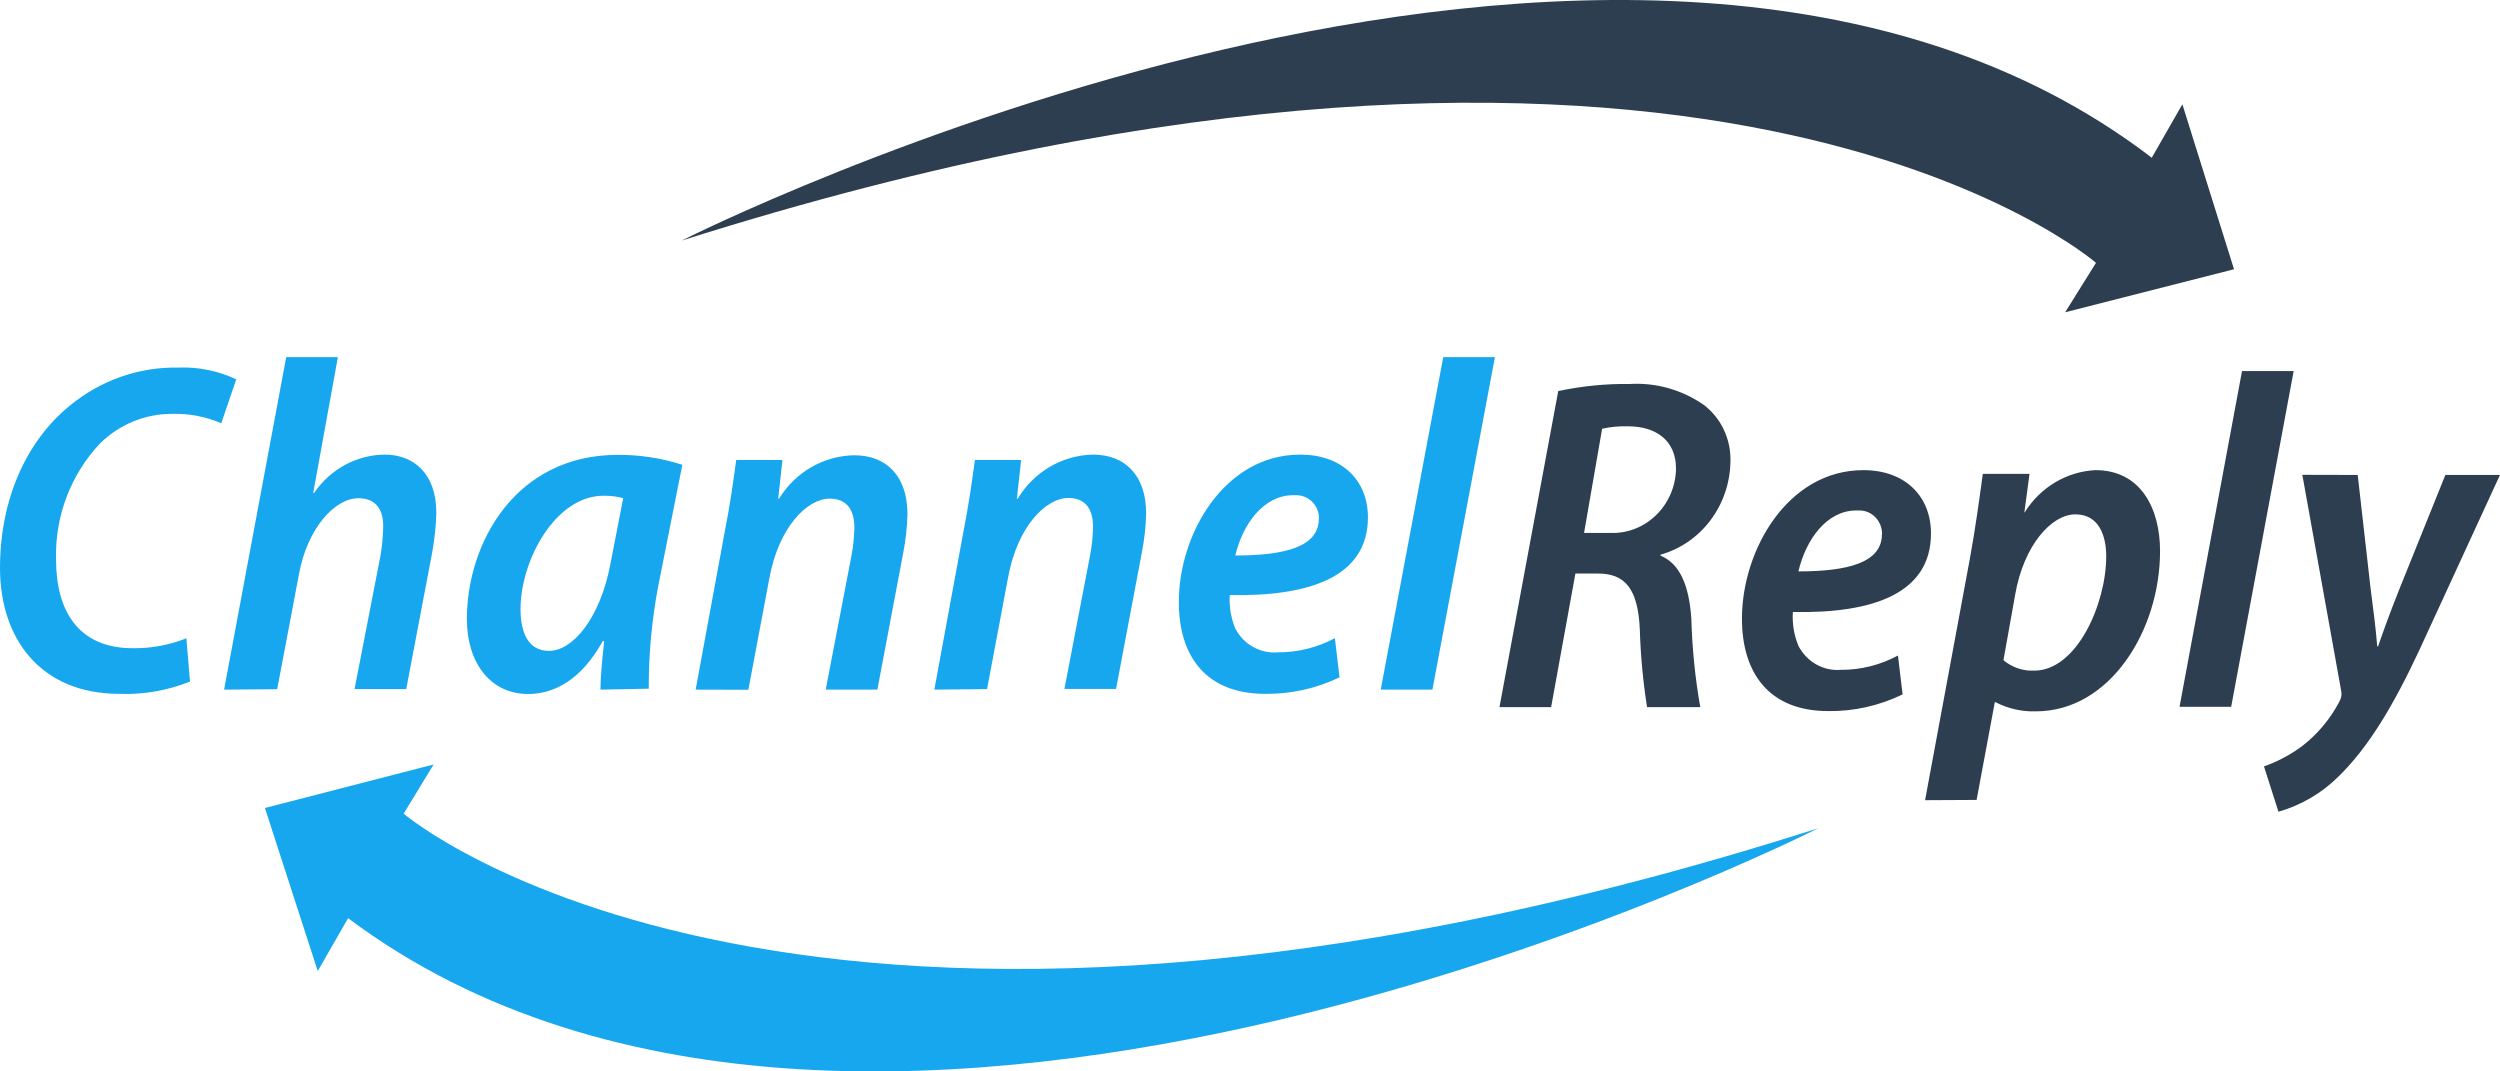
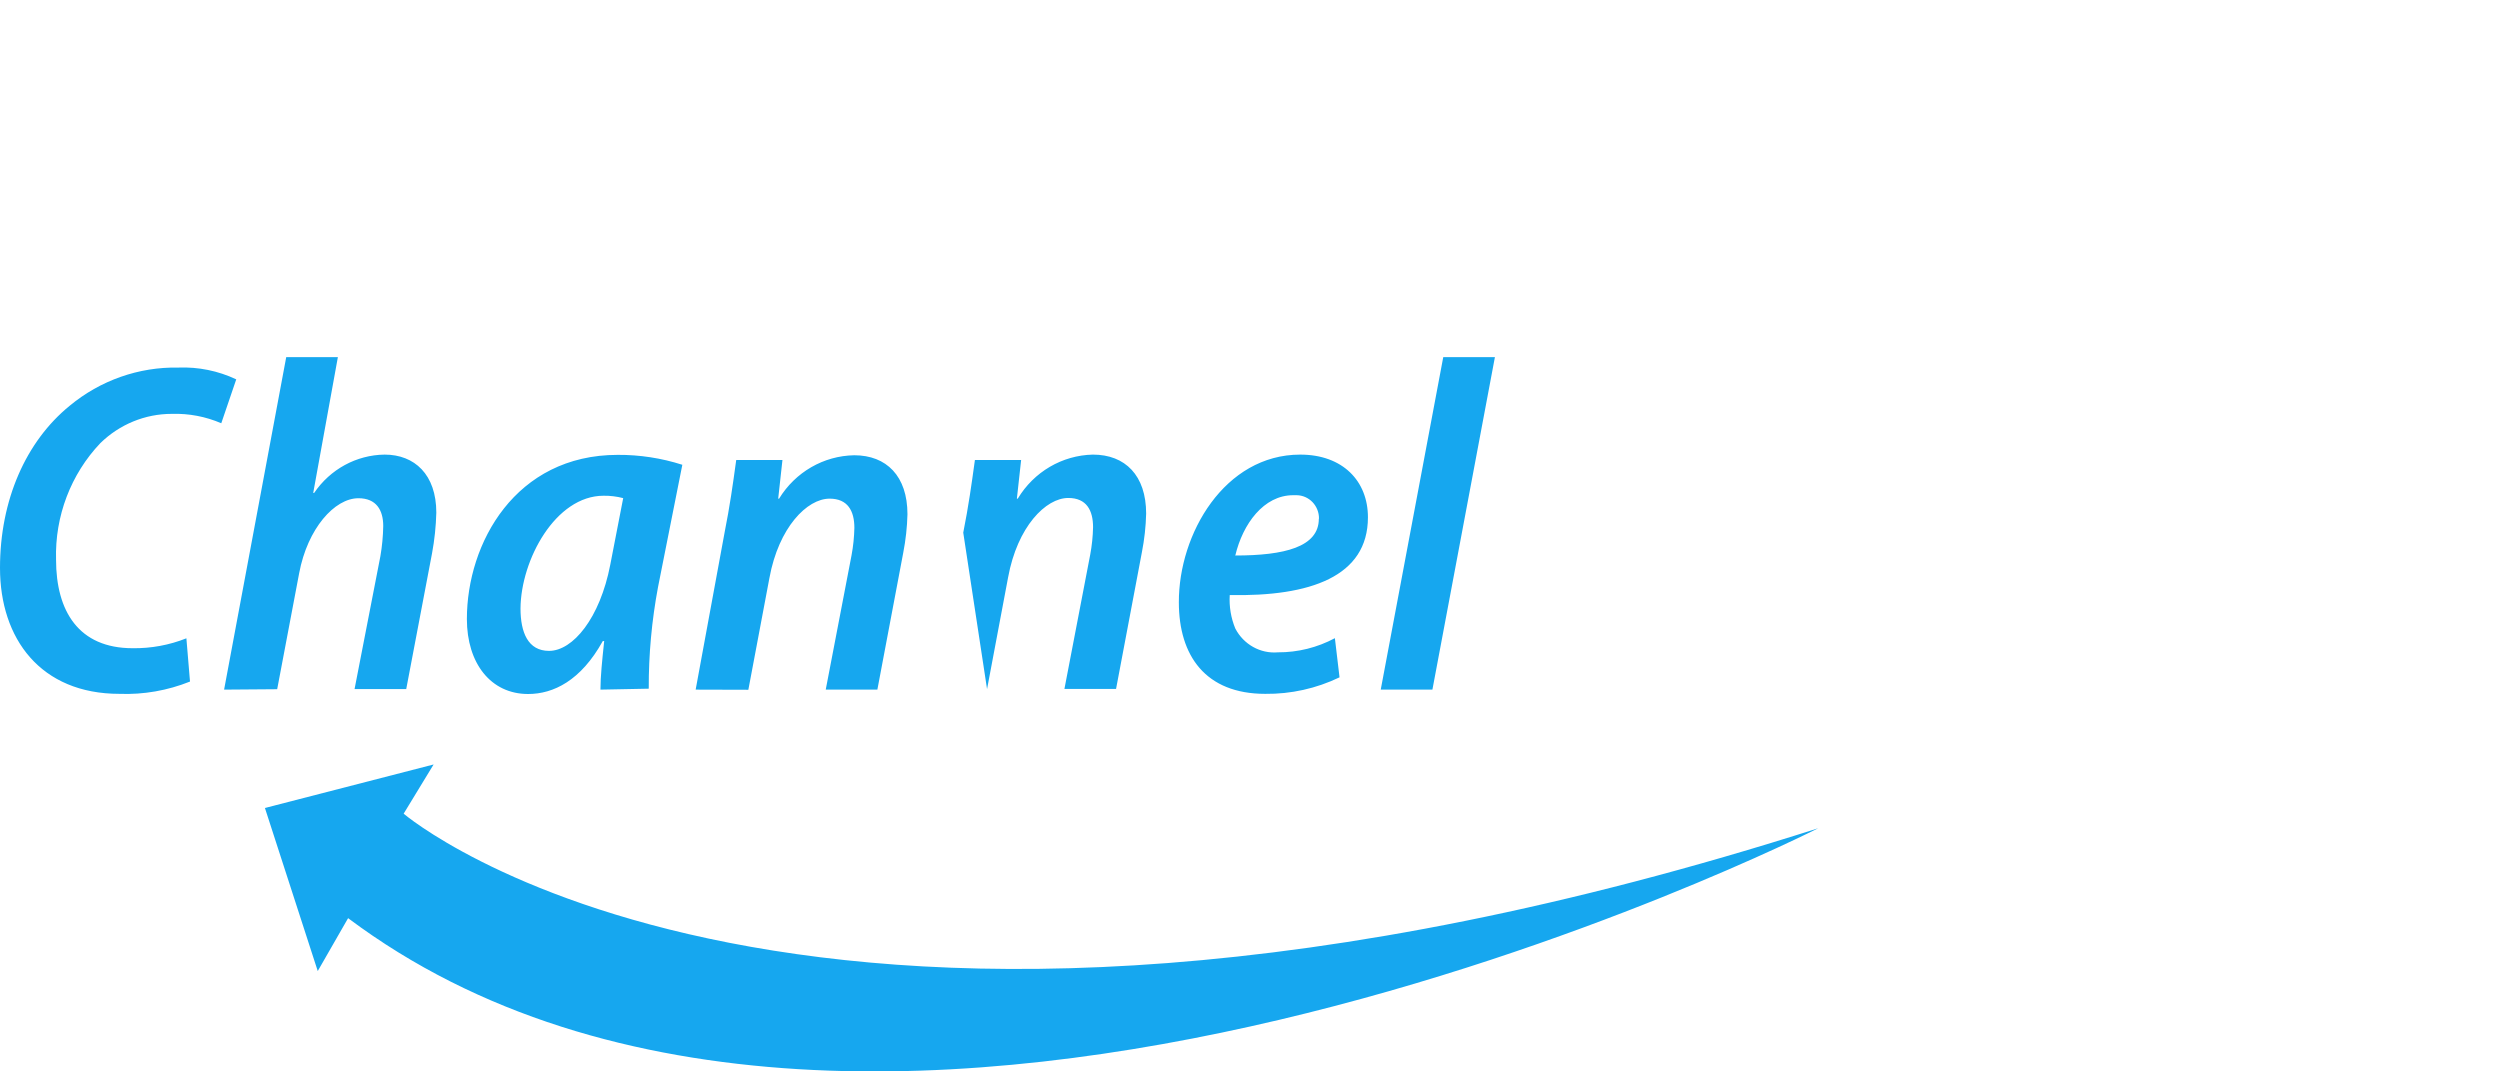
<svg xmlns="http://www.w3.org/2000/svg" width="133" height="57" viewBox="0 0 133 57" fill="none">
-   <path fill-rule="evenodd" clip-rule="evenodd" d="M114.474 8.391C86.821 -12.785 36.273 12.796 36.273 12.796C90.461 -4.365 111.507 13.983 111.507 13.983L109.865 16.613L118.85 14.324L116.102 5.548L114.474 8.391ZM85.645 28.351H84.272L85.233 22.808C85.685 22.709 86.146 22.666 86.608 22.68C88.167 22.68 89.162 23.491 89.162 24.912V25.011V25.018C89.081 26.943 87.507 28.435 85.645 28.351ZM86.696 20.428C85.421 20.412 84.147 20.539 82.898 20.805L79.772 37.618H82.52L83.811 30.512H85.007C86.442 30.512 87.143 31.3 87.239 33.503C87.28 34.882 87.409 36.257 87.624 37.618H90.454C90.18 36.062 90.022 34.487 89.979 32.906C89.856 31.158 89.383 29.993 88.338 29.559V29.51C90.514 28.898 92.033 26.867 92.06 24.535C92.09 23.358 91.561 22.242 90.646 21.544C89.482 20.735 88.095 20.344 86.696 20.428ZM100.125 28.415C100.133 27.728 99.601 27.165 98.937 27.157H98.752C97.185 27.157 96.073 28.699 95.675 30.398C98.284 30.398 100.118 29.943 100.118 28.423L100.125 28.415ZM101.218 36.943C99.983 37.542 98.632 37.847 97.268 37.83C94.088 37.83 92.672 35.777 92.672 32.914C92.672 29.268 95.104 25.012 99.129 25.012C101.389 25.012 102.728 26.433 102.728 28.379C102.728 31.57 99.651 32.644 95.379 32.558C95.341 33.173 95.442 33.788 95.675 34.356C96.115 35.212 97.007 35.715 97.941 35.635C98.996 35.64 100.035 35.379 100.971 34.874L101.218 36.943ZM108.225 35.677C107.631 35.707 107.046 35.509 106.583 35.123L107.209 31.627C107.662 29.012 109.139 27.364 110.41 27.364C111.681 27.364 112.051 28.529 112.051 29.594C112.051 32.124 110.485 35.677 108.225 35.677ZM104.797 29.722L102.414 42.57L105.155 42.556L106.123 37.361H106.171C106.834 37.701 107.568 37.868 108.307 37.844C112.257 37.844 114.915 33.524 114.915 29.318C114.915 27.086 113.913 25.012 111.481 25.012C109.945 25.086 108.54 25.925 107.709 27.264H107.696L107.97 25.211H105.485C105.32 26.433 105.073 28.23 104.797 29.722ZM115.951 37.603L119.275 19.739H122.023L118.698 37.603H115.951ZM126.117 31.322L125.43 25.267L122.484 25.26L124.544 36.715C124.595 36.911 124.567 37.122 124.469 37.298C123.977 38.244 123.29 39.067 122.456 39.706C121.838 40.161 121.161 40.52 120.444 40.773L121.213 43.182C122.415 42.843 123.515 42.199 124.414 41.305C126.001 39.757 127.333 37.533 128.706 34.591L132.999 25.267H130.094L127.635 31.371C127.113 32.686 126.811 33.524 126.515 34.384H126.468C126.391 33.453 126.289 32.615 126.117 31.322Z" fill="#2C3E4F" />
-   <path fill-rule="evenodd" clip-rule="evenodd" d="M11.922 36.688L15.227 19H17.975L16.663 26.225H16.712C17.566 24.964 18.963 24.203 20.463 24.185C22.05 24.185 23.212 25.24 23.212 27.274C23.193 27.999 23.117 28.721 22.985 29.433L21.611 36.66H18.862L20.237 29.588C20.328 29.059 20.379 28.523 20.388 27.985C20.388 27.133 20.016 26.506 19.068 26.506C17.804 26.506 16.361 28.111 15.915 30.496L14.746 36.666L11.922 36.688ZM6.357 36.913C7.638 36.961 8.914 36.737 10.108 36.259L9.916 33.958C9.005 34.32 8.034 34.499 7.057 34.485C4.179 34.485 2.982 32.508 2.982 29.771C2.916 27.463 3.767 25.227 5.34 23.573C6.364 22.573 7.724 22.016 9.139 22.018C10.042 21.989 10.939 22.159 11.772 22.517L12.568 20.182C11.604 19.727 10.55 19.513 9.49 19.555C7.388 19.514 5.339 20.234 3.704 21.589C1.375 23.489 0 26.605 0 30.215C0 33.979 2.158 36.913 6.357 36.913ZM18.519 48.846C46.293 69.659 96.728 44.062 96.728 44.062C42.589 61.349 21.474 43.288 21.474 43.288L23.068 40.67L14.094 42.985L16.904 51.66L18.519 48.846ZM32.11 26.373C32.462 26.368 32.813 26.412 33.154 26.5L32.467 30.04C31.917 32.895 30.474 34.627 29.21 34.627C28.09 34.627 27.691 33.648 27.691 32.368C27.711 29.785 29.553 26.373 32.11 26.373ZM32.135 34.179L32.135 34.179C32.035 35.129 31.944 36.002 31.944 36.688L34.513 36.638C34.507 34.821 34.673 33.006 35.009 31.221L36.3 24.726C35.189 24.371 34.03 24.192 32.864 24.199C27.422 24.199 24.838 28.892 24.838 32.931C24.838 35.288 26.11 36.921 28.095 36.921C29.435 36.921 30.899 36.216 32.068 34.106H32.143L32.135 34.179ZM37.009 36.688L38.547 28.336C38.826 26.946 39.001 25.679 39.141 24.66L39.167 24.473H41.626L41.4 26.528H41.447C42.313 25.115 43.817 24.247 45.447 24.22C47.158 24.22 48.277 25.325 48.277 27.358C48.26 28.049 48.183 28.735 48.051 29.413L46.676 36.688H43.929L45.302 29.54C45.392 29.059 45.442 28.572 45.453 28.083C45.453 27.183 45.102 26.528 44.135 26.528C42.938 26.528 41.427 28.055 40.933 30.749L39.812 36.696L37.009 36.688ZM51.245 28.336L49.707 36.688L52.511 36.66L53.631 30.715C54.125 28.019 55.636 26.492 56.833 26.492C57.801 26.492 58.151 27.147 58.151 28.047C58.14 28.537 58.09 29.024 58 29.504L56.627 36.652H59.374L60.749 29.377C60.882 28.701 60.958 28.013 60.975 27.323C60.975 25.29 59.856 24.185 58.145 24.185C56.509 24.219 55.003 25.101 54.145 26.528H54.098L54.324 24.473H51.865L51.839 24.66C51.699 25.679 51.524 26.946 51.245 28.336ZM70.17 27.591C70.177 26.91 69.645 26.353 68.981 26.345H68.796C67.229 26.345 66.116 27.872 65.718 29.553C68.328 29.553 70.162 29.103 70.162 27.598L70.17 27.591ZM71.263 36.034C70.028 36.628 68.677 36.929 67.311 36.913C64.131 36.913 62.715 34.88 62.715 32.045C62.701 28.406 65.147 24.185 69.174 24.185C71.434 24.185 72.774 25.592 72.774 27.52C72.774 30.679 69.696 31.741 65.422 31.657C65.385 32.266 65.486 32.876 65.718 33.437C66.159 34.285 67.05 34.784 67.985 34.704C69.04 34.709 70.08 34.451 71.016 33.951L71.263 36.034ZM76.781 19L73.455 36.688H76.204L79.529 19H76.781Z" fill="#16A7EF" />
+   <path fill-rule="evenodd" clip-rule="evenodd" d="M11.922 36.688L15.227 19H17.975L16.663 26.225H16.712C17.566 24.964 18.963 24.203 20.463 24.185C22.05 24.185 23.212 25.24 23.212 27.274C23.193 27.999 23.117 28.721 22.985 29.433L21.611 36.66H18.862L20.237 29.588C20.328 29.059 20.379 28.523 20.388 27.985C20.388 27.133 20.016 26.506 19.068 26.506C17.804 26.506 16.361 28.111 15.915 30.496L14.746 36.666L11.922 36.688ZM6.357 36.913C7.638 36.961 8.914 36.737 10.108 36.259L9.916 33.958C9.005 34.32 8.034 34.499 7.057 34.485C4.179 34.485 2.982 32.508 2.982 29.771C2.916 27.463 3.767 25.227 5.34 23.573C6.364 22.573 7.724 22.016 9.139 22.018C10.042 21.989 10.939 22.159 11.772 22.517L12.568 20.182C11.604 19.727 10.55 19.513 9.49 19.555C7.388 19.514 5.339 20.234 3.704 21.589C1.375 23.489 0 26.605 0 30.215C0 33.979 2.158 36.913 6.357 36.913ZM18.519 48.846C46.293 69.659 96.728 44.062 96.728 44.062C42.589 61.349 21.474 43.288 21.474 43.288L23.068 40.67L14.094 42.985L16.904 51.66L18.519 48.846ZM32.11 26.373C32.462 26.368 32.813 26.412 33.154 26.5L32.467 30.04C31.917 32.895 30.474 34.627 29.21 34.627C28.09 34.627 27.691 33.648 27.691 32.368C27.711 29.785 29.553 26.373 32.11 26.373ZM32.135 34.179L32.135 34.179C32.035 35.129 31.944 36.002 31.944 36.688L34.513 36.638C34.507 34.821 34.673 33.006 35.009 31.221L36.3 24.726C35.189 24.371 34.03 24.192 32.864 24.199C27.422 24.199 24.838 28.892 24.838 32.931C24.838 35.288 26.11 36.921 28.095 36.921C29.435 36.921 30.899 36.216 32.068 34.106H32.143L32.135 34.179ZM37.009 36.688L38.547 28.336C38.826 26.946 39.001 25.679 39.141 24.66L39.167 24.473H41.626L41.4 26.528H41.447C42.313 25.115 43.817 24.247 45.447 24.22C47.158 24.22 48.277 25.325 48.277 27.358C48.26 28.049 48.183 28.735 48.051 29.413L46.676 36.688H43.929L45.302 29.54C45.392 29.059 45.442 28.572 45.453 28.083C45.453 27.183 45.102 26.528 44.135 26.528C42.938 26.528 41.427 28.055 40.933 30.749L39.812 36.696L37.009 36.688ZM51.245 28.336L52.511 36.66L53.631 30.715C54.125 28.019 55.636 26.492 56.833 26.492C57.801 26.492 58.151 27.147 58.151 28.047C58.14 28.537 58.09 29.024 58 29.504L56.627 36.652H59.374L60.749 29.377C60.882 28.701 60.958 28.013 60.975 27.323C60.975 25.29 59.856 24.185 58.145 24.185C56.509 24.219 55.003 25.101 54.145 26.528H54.098L54.324 24.473H51.865L51.839 24.66C51.699 25.679 51.524 26.946 51.245 28.336ZM70.17 27.591C70.177 26.91 69.645 26.353 68.981 26.345H68.796C67.229 26.345 66.116 27.872 65.718 29.553C68.328 29.553 70.162 29.103 70.162 27.598L70.17 27.591ZM71.263 36.034C70.028 36.628 68.677 36.929 67.311 36.913C64.131 36.913 62.715 34.88 62.715 32.045C62.701 28.406 65.147 24.185 69.174 24.185C71.434 24.185 72.774 25.592 72.774 27.52C72.774 30.679 69.696 31.741 65.422 31.657C65.385 32.266 65.486 32.876 65.718 33.437C66.159 34.285 67.05 34.784 67.985 34.704C69.04 34.709 70.08 34.451 71.016 33.951L71.263 36.034ZM76.781 19L73.455 36.688H76.204L79.529 19H76.781Z" fill="#16A7EF" />
</svg>